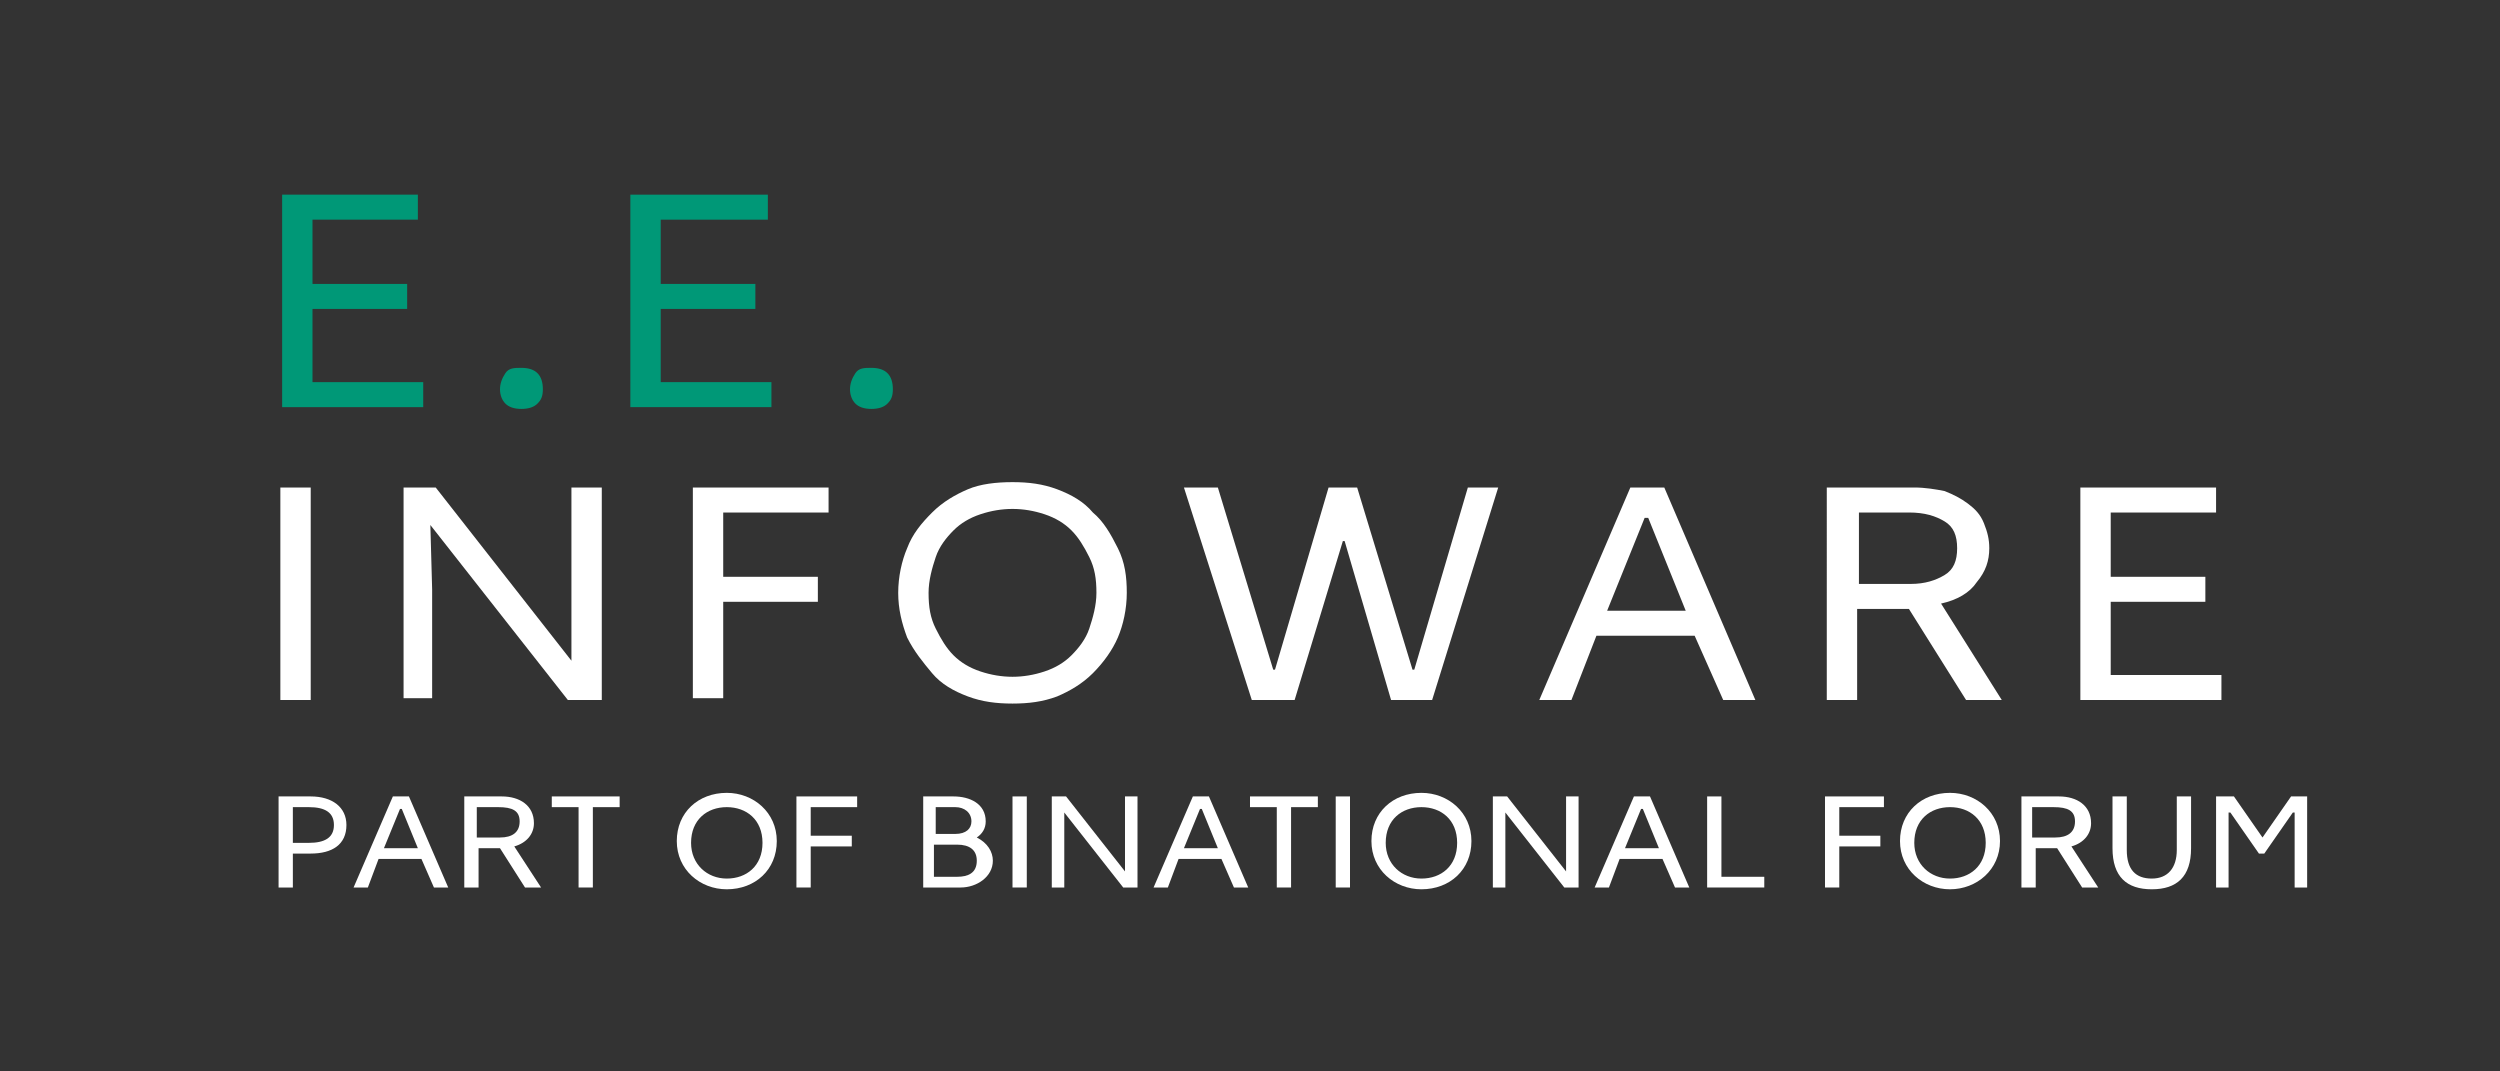
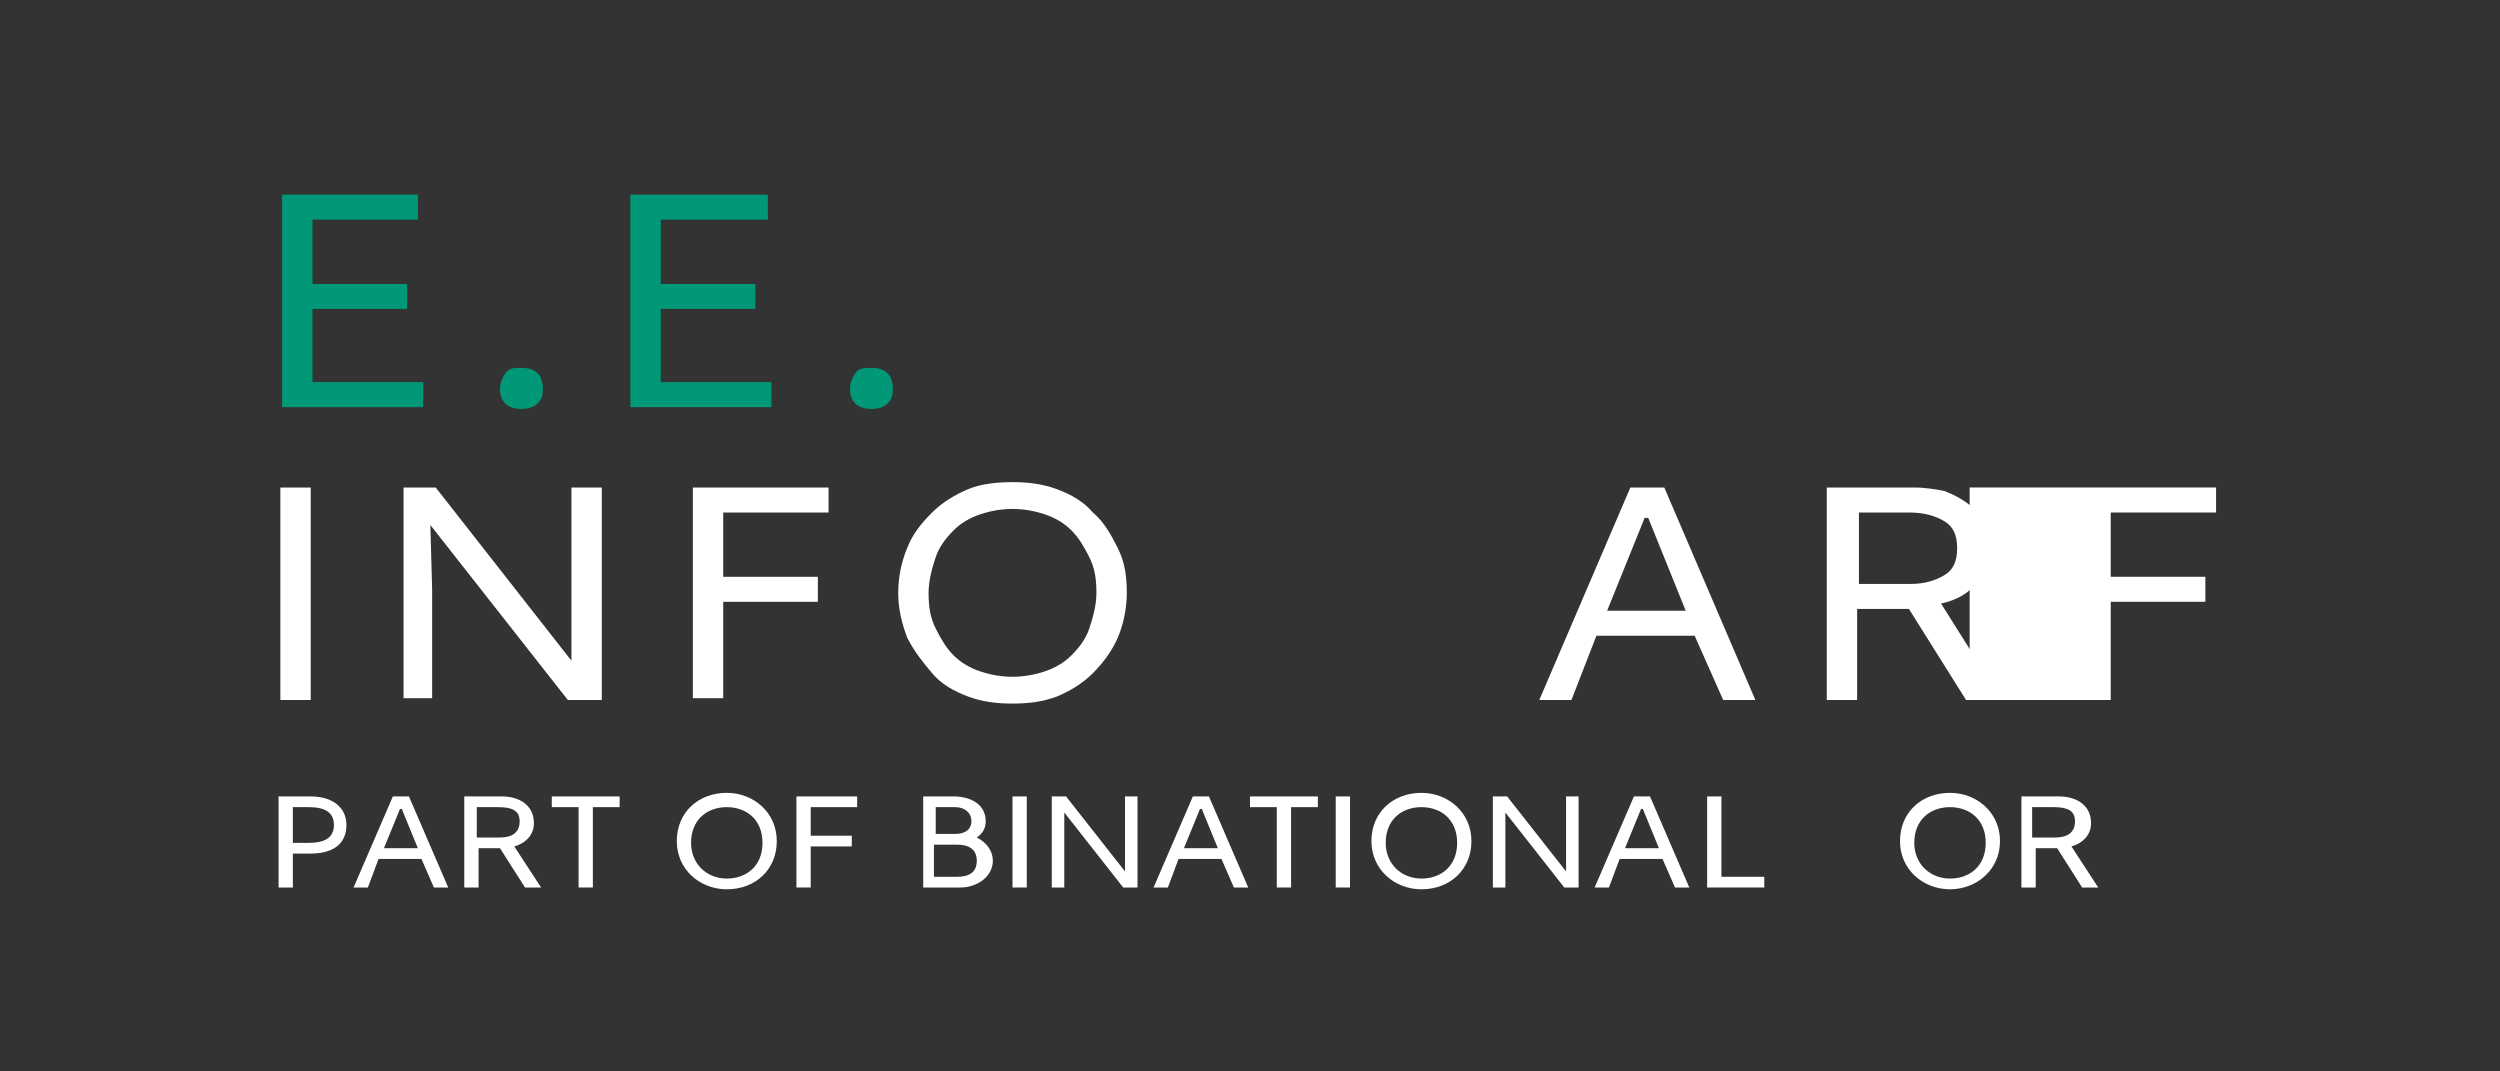
<svg xmlns="http://www.w3.org/2000/svg" version="1.1" id="Layer_1" x="0px" y="0px" viewBox="0 0 140 60" style="enable-background:new 0 0 140 60;" xml:space="preserve">
  <rect x="0" y="0" width="140" height="60" fill="#333333" stroke="none" />
  <style type="text/css">
	.st0{fill:#FFFFFF;}
	.st1{fill:#041E41;}
	.st2{fill:#F38B00;}
	.st3{fill:none;}
	.st4{fill:none;stroke:#FFFFFF;stroke-miterlimit:10;}
	.st5{fill:none;stroke:#FFFFFF;stroke-miterlimit:10;stroke-dasharray:4.046,4.046;}
	.st6{fill:none;stroke:#FFFFFF;stroke-miterlimit:10;stroke-dasharray:4.045,4.045;}
	.st7{fill:none;stroke:#FFFFFF;stroke-miterlimit:10;stroke-dasharray:4.037,4.037;}
	.st8{fill:none;stroke:#FFFFFF;stroke-miterlimit:10;stroke-dasharray:4.057,4.057;}
	.st9{fill:none;stroke:#FFFFFF;stroke-miterlimit:10;stroke-dasharray:3.993,3.993;}
	.st10{fill:none;stroke:#FFFFFF;stroke-miterlimit:10;stroke-dasharray:3.972,3.972;}
	.st11{fill:none;stroke:#FFFFFF;stroke-miterlimit:10;stroke-dasharray:4.113,4.113;}
	.st12{fill:none;stroke:#FFFFFF;stroke-miterlimit:10;stroke-dasharray:4.008,4.008;}
	.st13{fill:#3E8EDE;}
	.st14{fill:none;stroke:#FFFFFF;stroke-miterlimit:10;stroke-dasharray:4.176,4.176;}
	.st15{fill:#D60057;}
	.st16{fill:none;stroke:#FFFFFF;stroke-miterlimit:10;stroke-dasharray:4.002,4.002;}
	.st17{fill:#93397F;}
	.st18{fill:#009877;}
	.st19{fill:none;stroke:#CACFD0;stroke-miterlimit:10;}
	.st20{fill:#D1D3D4;}
	.st21{fill:#E63C2F;}
	.st22{fill:#FFFFFF;stroke:#FFFFFF;stroke-width:0.5;stroke-miterlimit:10;}
	.st23{clip-path:url(#SVGID_2_);fill:none;stroke:#FFFFFF;stroke-width:2;stroke-miterlimit:10;}
	.st24{fill:none;stroke:#FFFFFF;stroke-width:2;stroke-miterlimit:10;}
	.st25{clip-path:url(#SVGID_4_);fill:none;stroke:#FFFFFF;stroke-width:2;stroke-miterlimit:10;}
	.st26{clip-path:url(#SVGID_6_);fill:none;stroke:#FFFFFF;stroke-width:2;stroke-miterlimit:10;}
	.st27{clip-path:url(#SVGID_8_);fill:none;stroke:#FFFFFF;stroke-width:2;stroke-miterlimit:10;}
	.st28{clip-path:url(#SVGID_10_);fill:none;stroke:#FFFFFF;stroke-width:2;stroke-miterlimit:10;}
	.st29{clip-path:url(#SVGID_12_);fill:none;stroke:#FFFFFF;stroke-width:2;stroke-miterlimit:10;}
	.st30{clip-path:url(#SVGID_14_);fill:none;stroke:#FFFFFF;stroke-width:2;stroke-miterlimit:10;}
	.st31{clip-path:url(#SVGID_16_);fill:none;stroke:#FFFFFF;stroke-width:2;stroke-miterlimit:10;}
	.st32{clip-path:url(#SVGID_24_);fill:none;stroke:#FFFFFF;stroke-width:2;stroke-miterlimit:10;}
	.st33{clip-path:url(#SVGID_26_);fill:none;stroke:#FFFFFF;stroke-width:2;stroke-miterlimit:10;}
	.st34{clip-path:url(#SVGID_28_);fill:none;stroke:#FFFFFF;stroke-width:2;stroke-miterlimit:10;}
	.st35{clip-path:url(#SVGID_30_);fill:none;stroke:#FFFFFF;stroke-width:2;stroke-miterlimit:10;}
	.st36{clip-path:url(#SVGID_32_);fill:none;stroke:#FFFFFF;stroke-width:2;stroke-miterlimit:10;}
	.st37{clip-path:url(#SVGID_34_);fill:none;stroke:#FFFFFF;stroke-width:2;stroke-miterlimit:10;}
	.st38{clip-path:url(#SVGID_36_);fill:none;stroke:#FFFFFF;stroke-width:2;stroke-miterlimit:10;}
	.st39{clip-path:url(#SVGID_38_);fill:none;stroke:#FFFFFF;stroke-width:2;stroke-miterlimit:10;}
	.st40{fill:none;stroke:#FFFFFF;stroke-miterlimit:10;stroke-dasharray:1,1;}
	.st41{fill-rule:evenodd;clip-rule:evenodd;fill:none;stroke:#FFFFFF;stroke-miterlimit:10;}
	.st42{clip-path:url(#SVGID_40_);fill:none;stroke:#FFFFFF;stroke-width:2;stroke-miterlimit:10;}
	.st43{clip-path:url(#SVGID_42_);fill:none;stroke:#FFFFFF;stroke-width:2;stroke-miterlimit:10;}
	.st44{clip-path:url(#SVGID_44_);fill:none;stroke:#FFFFFF;stroke-miterlimit:10;}
	.st45{fill:none;stroke:#FFFFFF;stroke-miterlimit:10;stroke-dasharray:5.035,5.035;}
	.st46{clip-path:url(#SVGID_46_);fill:none;stroke:#FFFFFF;stroke-miterlimit:10;}
	.st47{clip-path:url(#SVGID_49_);}
	.st48{clip-path:url(#SVGID_53_);}
	.st49{clip-path:url(#SVGID_54_);fill:none;stroke:#FFFFFF;stroke-width:2;stroke-miterlimit:10;}
</style>
  <g>
    <g>
      <g>
        <path class="st18" d="M15.7,10.9h7.7v1.4h-5.9v3.6h5.3v1.4h-5.3v4.1h6.2v1.4h-7.9V10.9z" />
        <path class="st18" d="M29.2,20.6c0.4,0,0.7,0.1,0.9,0.3c0.2,0.2,0.3,0.5,0.3,0.9c0,0.4-0.1,0.6-0.3,0.8c-0.2,0.2-0.5,0.3-0.9,0.3     s-0.7-0.1-0.9-0.3S28,22.1,28,21.8c0-0.3,0.1-0.6,0.3-0.9S28.8,20.6,29.2,20.6z" />
        <path class="st18" d="M35.3,10.9H43v1.4H37v3.6h5.3v1.4H37v4.1h6.2v1.4h-7.9V10.9z" />
        <path class="st18" d="M48.8,20.6c0.4,0,0.7,0.1,0.9,0.3c0.2,0.2,0.3,0.5,0.3,0.9c0,0.4-0.1,0.6-0.3,0.8c-0.2,0.2-0.5,0.3-0.9,0.3     s-0.7-0.1-0.9-0.3s-0.3-0.5-0.3-0.8c0-0.3,0.1-0.6,0.3-0.9S48.4,20.6,48.8,20.6z" />
      </g>
    </g>
    <g>
      <path class="st0" d="M17.4,27.3v11.9h-1.7V27.3H17.4z" />
      <path class="st0" d="M24.4,27.3L32,37L32,33.9v-6.6h1.7v11.9h-1.9l-7.7-9.8l0.1,3.6v6.1h-1.6V27.3H24.4z" />
      <path class="st0" d="M46.4,27.3v1.4h-5.9v3.6h5.3v1.4h-5.3v5.4h-1.7V27.3H46.4z" />
      <path class="st0" d="M63.1,33.2c0,0.9-0.2,1.8-0.5,2.5s-0.8,1.4-1.4,2s-1.3,1-2,1.3c-0.8,0.3-1.6,0.4-2.5,0.4    c-0.9,0-1.7-0.1-2.5-0.4s-1.5-0.7-2-1.3s-1-1.2-1.4-2c-0.3-0.8-0.5-1.6-0.5-2.5s0.2-1.8,0.5-2.5c0.3-0.8,0.8-1.4,1.4-2    c0.6-0.6,1.3-1,2-1.3s1.6-0.4,2.5-0.4c0.9,0,1.7,0.1,2.5,0.4c0.8,0.3,1.5,0.7,2,1.3c0.6,0.5,1,1.2,1.4,2S63.1,32.3,63.1,33.2z     M52,33.2c0,0.8,0.1,1.4,0.4,2s0.6,1.1,1,1.5c0.4,0.4,0.9,0.7,1.5,0.9s1.2,0.3,1.8,0.3c0.6,0,1.2-0.1,1.8-0.3    c0.6-0.2,1.1-0.5,1.5-0.9s0.8-0.9,1-1.5s0.4-1.3,0.4-2c0-0.8-0.1-1.4-0.4-2s-0.6-1.1-1-1.5s-0.9-0.7-1.5-0.9    c-0.6-0.2-1.2-0.3-1.8-0.3c-0.6,0-1.2,0.1-1.8,0.3s-1.1,0.5-1.5,0.9c-0.4,0.4-0.8,0.9-1,1.5S52,32.5,52,33.2z" />
-       <path class="st0" d="M70.1,39.2l-3.8-11.9h1.9l3.1,10.2h0.1l3-10.2h1.6l3.1,10.2h0.1l3-10.2h1.7l-3.7,11.9h-2.3l-2.6-8.9h-0.1    l-2.7,8.9H70.1z" />
      <path class="st0" d="M93.2,27.3l5.1,11.9h-1.8l-1.6-3.6h-5.5L88,39.2h-1.8l5.1-11.9H93.2z M90,34.2h4.4L92.3,29h-0.2L90,34.2z" />
      <path class="st0" d="M107.2,27.3c0.6,0,1.2,0.1,1.7,0.2c0.5,0.2,0.9,0.4,1.3,0.7c0.4,0.3,0.7,0.6,0.9,1.1s0.3,0.9,0.3,1.4    c0,0.7-0.2,1.3-0.7,1.9c-0.4,0.6-1.1,1-2,1.2l3.4,5.4h-2l-3.2-5.1h-2.9v5.1h-1.7V27.3H107.2z M104.1,32.7h2.9    c0.8,0,1.4-0.2,1.9-0.5c0.5-0.3,0.7-0.8,0.7-1.5s-0.2-1.2-0.7-1.5c-0.5-0.3-1.1-0.5-2-0.5h-2.8V32.7z" />
-       <path class="st0" d="M116.4,27.3h7.7v1.4h-5.9v3.6h5.3v1.4h-5.3v4.1h6.2v1.4h-7.9V27.3z" />
+       <path class="st0" d="M116.4,27.3h7.7v1.4h-5.9v3.6h5.3v1.4h-5.3v4.1v1.4h-7.9V27.3z" />
    </g>
    <g>
      <path class="st0" d="M17.4,44.6c1.2,0,2,0.6,2,1.6c0,1.1-0.8,1.6-2,1.6h-1v1.9h-0.8v-5.1H17.4z M16.4,47.2h0.9    c0.9,0,1.4-0.3,1.4-1c0-0.7-0.5-1-1.4-1h-0.9V47.2z" />
      <path class="st0" d="M22.9,44.6l2.2,5.1h-0.8l-0.7-1.6h-2.4l-0.6,1.6h-0.8l2.2-5.1H22.9z M21.5,47.5h1.9l-0.9-2.2h-0.1L21.5,47.5z    " />
      <path class="st0" d="M28.1,44.6c1,0,1.8,0.5,1.8,1.5c0,0.6-0.4,1.1-1.1,1.3l1.5,2.3h-0.9L28,47.5h-1.2v2.2H26v-5.1H28.1z     M26.8,46.9H28c0.7,0,1.1-0.3,1.1-0.9c0-0.6-0.4-0.8-1.2-0.8h-1.2V46.9z" />
      <path class="st0" d="M30.9,44.6h3.8v0.6h-1.5v4.5h-0.8v-4.5h-1.5V44.6z" />
      <path class="st0" d="M40.7,49.8c-1.5,0-2.8-1.1-2.8-2.7c0-1.6,1.2-2.7,2.8-2.7c1.5,0,2.8,1.1,2.8,2.7    C43.5,48.7,42.3,49.8,40.7,49.8z M40.7,49.2c1.1,0,2-0.7,2-2c0-1.3-0.9-2-2-2s-2,0.7-2,2C38.7,48.4,39.6,49.2,40.7,49.2z" />
      <path class="st0" d="M48,44.6v0.6h-2.6v1.6h2.3v0.6h-2.3v2.3h-0.8v-5.1H48z" />
      <path class="st0" d="M53.4,44.6c0.9,0,1.8,0.4,1.8,1.4c0,0.4-0.2,0.7-0.5,0.9v0c0.6,0.3,0.9,0.8,0.9,1.3c0,0.9-0.9,1.5-1.8,1.5    h-2.1v-5.1H53.4z M52.3,46.7h1.2c0.6,0,0.9-0.3,0.9-0.7c0-0.5-0.4-0.8-0.9-0.8h-1.1V46.7z M52.3,49.1h1.3c0.6,0,1.1-0.2,1.1-0.9    c0-0.6-0.4-0.9-1.1-0.9h-1.3V49.1z" />
      <path class="st0" d="M57.5,44.6v5.1h-0.8v-5.1H57.5z" />
      <path class="st0" d="M59.7,44.6l3.3,4.2l0-1.3v-2.9h0.7v5.1h-0.8l-3.3-4.2l0,1.6v2.6h-0.7v-5.1H59.7z" />
      <path class="st0" d="M67.7,44.6l2.2,5.1h-0.8l-0.7-1.6h-2.4l-0.6,1.6h-0.8l2.2-5.1H67.7z M66.3,47.5h1.9l-0.9-2.2h-0.1L66.3,47.5z    " />
      <path class="st0" d="M70,44.6h3.8v0.6h-1.5v4.5h-0.8v-4.5H70V44.6z" />
      <path class="st0" d="M75.6,44.6v5.1h-0.8v-5.1H75.6z" />
      <path class="st0" d="M79.6,49.8c-1.5,0-2.8-1.1-2.8-2.7c0-1.6,1.2-2.7,2.8-2.7c1.5,0,2.8,1.1,2.8,2.7    C82.4,48.7,81.2,49.8,79.6,49.8z M79.6,49.2c1.1,0,2-0.7,2-2c0-1.3-0.9-2-2-2s-2,0.7-2,2C77.6,48.4,78.5,49.2,79.6,49.2z" />
      <path class="st0" d="M84.4,44.6l3.3,4.2l0-1.3v-2.9h0.7v5.1h-0.8l-3.3-4.2l0,1.6v2.6h-0.7v-5.1H84.4z" />
      <path class="st0" d="M92.4,44.6l2.2,5.1h-0.8l-0.7-1.6h-2.4l-0.6,1.6h-0.8l2.2-5.1H92.4z M91,47.5h1.9L92,45.3h-0.1L91,47.5z" />
      <path class="st0" d="M98.8,49.1v0.6h-3.2v-5.1h0.8v4.5H98.8z" />
-       <path class="st0" d="M105.5,44.6v0.6H103v1.6h2.3v0.6H103v2.3h-0.8v-5.1H105.5z" />
      <path class="st0" d="M109.2,49.8c-1.5,0-2.8-1.1-2.8-2.7c0-1.6,1.2-2.7,2.8-2.7c1.5,0,2.8,1.1,2.8,2.7    C112,48.7,110.7,49.8,109.2,49.8z M109.2,49.2c1.1,0,2-0.7,2-2c0-1.3-0.9-2-2-2s-2,0.7-2,2C107.2,48.4,108.1,49.2,109.2,49.2z" />
      <path class="st0" d="M115.3,44.6c1,0,1.8,0.5,1.8,1.5c0,0.6-0.4,1.1-1.1,1.3l1.5,2.3h-0.9l-1.4-2.2h-1.2v2.2h-0.8v-5.1H115.3z     M113.9,46.9h1.2c0.7,0,1.1-0.3,1.1-0.9c0-0.6-0.4-0.8-1.2-0.8h-1.2V46.9z" />
-       <path class="st0" d="M119.1,44.6v3c0,1.1,0.5,1.6,1.4,1.6c0.9,0,1.4-0.6,1.4-1.6v-3h0.8v2.9c0,1.6-0.8,2.3-2.2,2.3    s-2.2-0.7-2.2-2.3v-2.9H119.1z" />
-       <path class="st0" d="M125.1,44.6l1.6,2.3l1.6-2.3h0.9v5.1h-0.7v-2.9l0-1.3h-0.1l-1.6,2.3h-0.3l-1.6-2.3h-0.1l0,1.3v2.9h-0.7v-5.1    H125.1z" />
    </g>
  </g>
</svg>